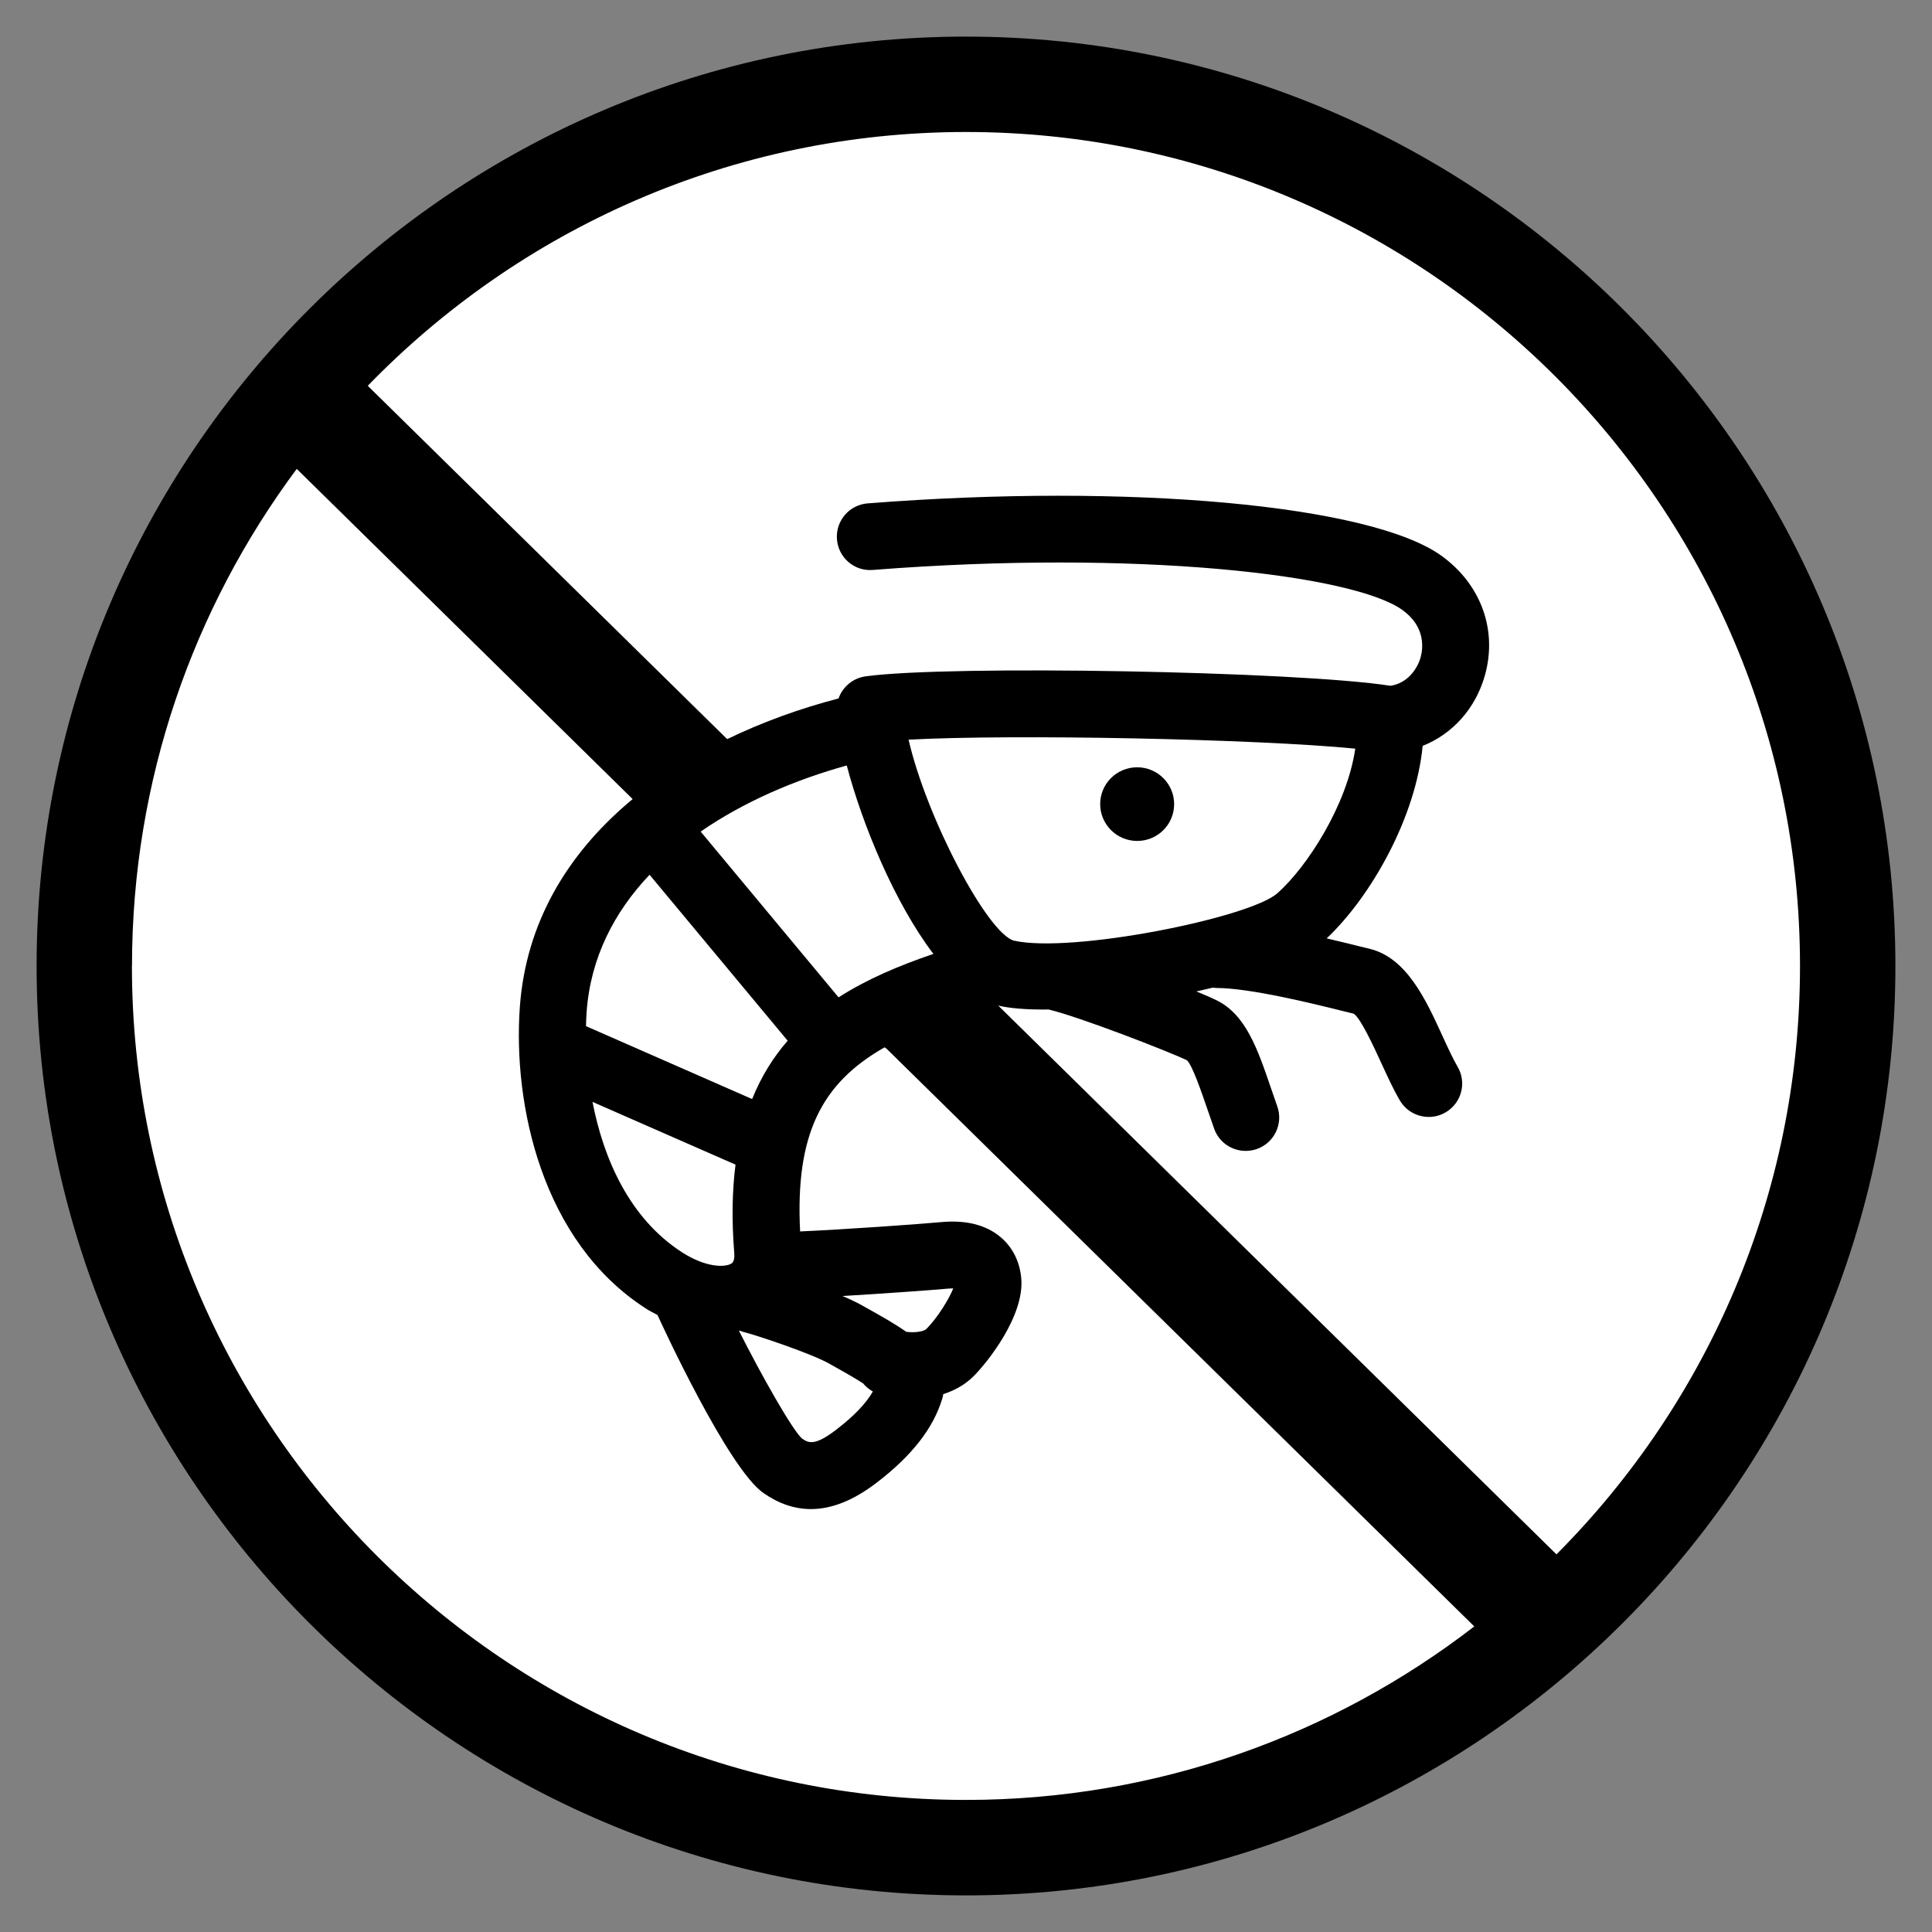
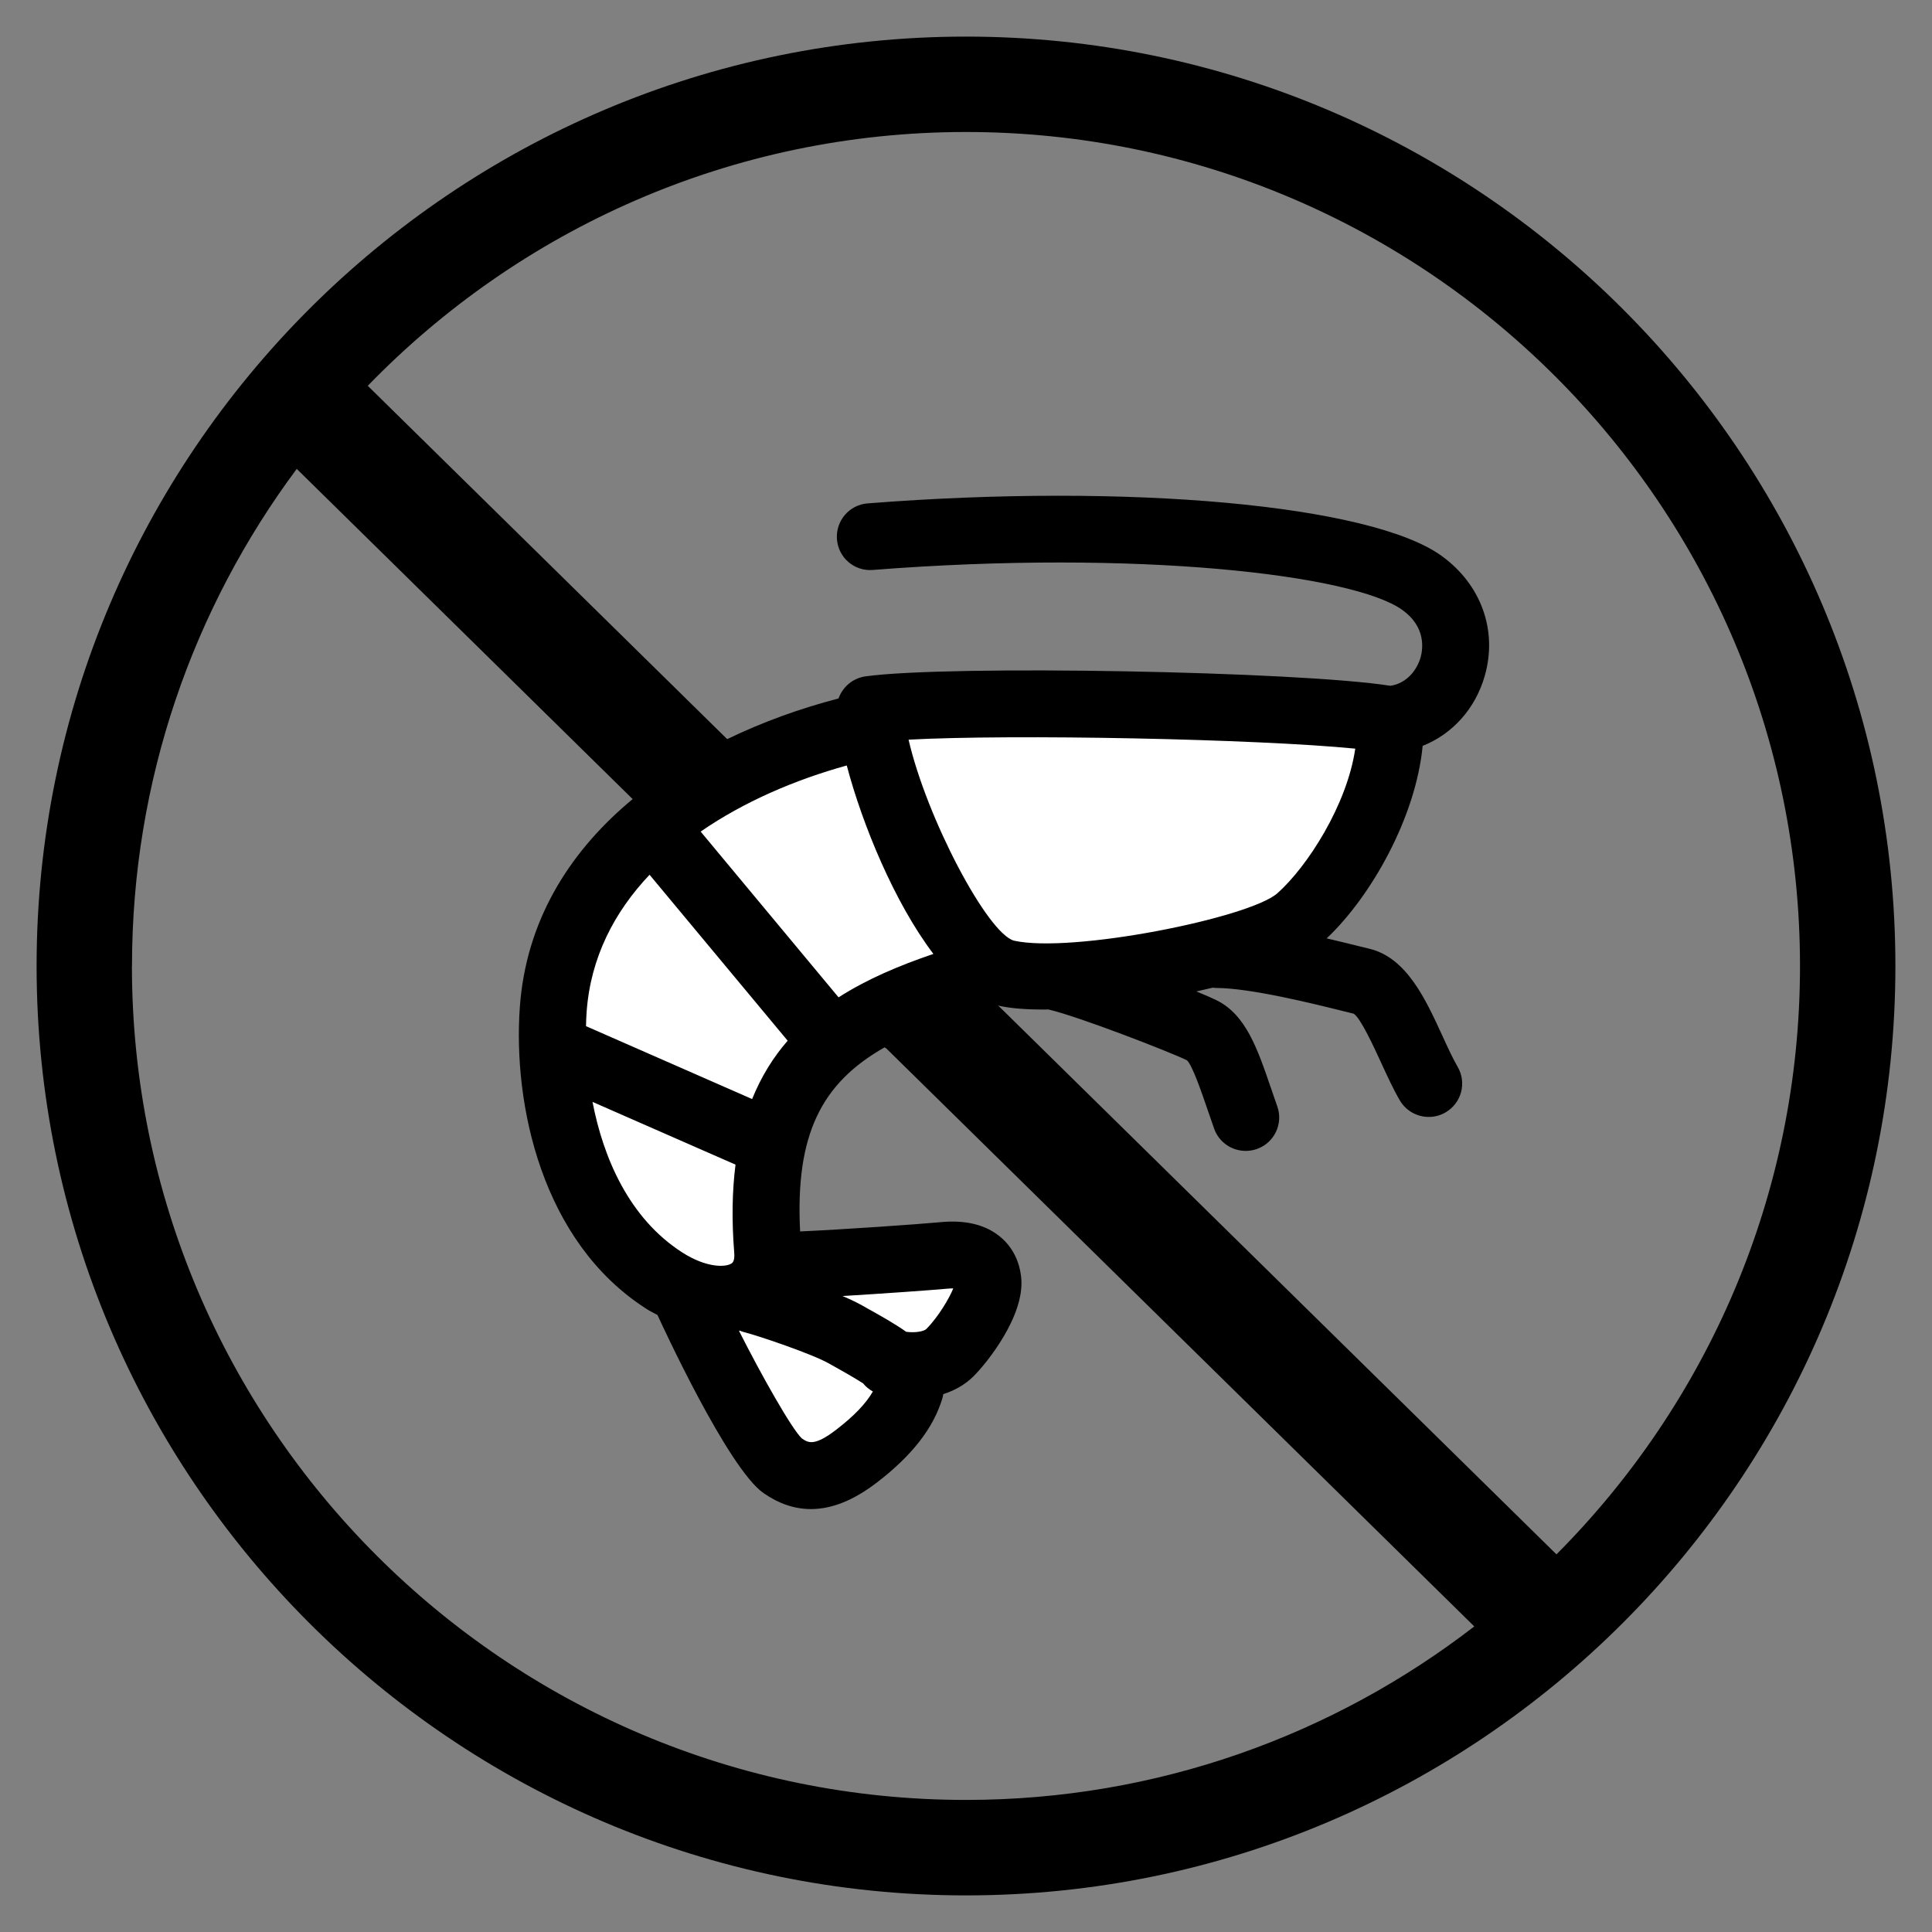
<svg xmlns="http://www.w3.org/2000/svg" viewBox="0 0 256 256" data-sanitized-data-name="Layer 1" data-name="Layer 1" id="Layer_1">
  <rect x="0" y="0" width="256" height="256" fill="#808080" stroke="none" />
  <defs>
    <style>
      .cls-1, .cls-2 {
        stroke-width: 0px;
      }

      .cls-2 {
        fill: #fff;
      }
    </style>
  </defs>
-   <circle r="114.75" cy="126" cx="129.56" class="cls-2" />
  <path d="m128,4.85C60.1,4.85,4.85,60.1,4.85,128s55.24,123.15,123.15,123.15,123.15-55.24,123.15-123.15S195.9,4.85,128,4.85ZM17.49,128c0-24.66,8.13-47.46,21.83-65.87l156.03,153.38c-18.66,14.4-42.02,22.99-67.36,22.99-60.93,0-110.51-49.57-110.51-110.51Zm188.75,77.96L48.73,51.12c20.1-20.72,48.2-33.63,79.27-33.63,60.93,0,110.51,49.57,110.51,110.51,0,30.4-12.34,57.96-32.27,77.96Z" class="cls-1" />
  <g>
    <path d="m186.31,94.05l-65.91-1-27.56,9.99-19.02,21.97-2.2,21,3.8,13.35,10.81,11.36,10.21,12.98,8.81,12.21,25.22-25.19-12.61-5.77-13.55-.6-3.46-2.8.6-8.19,2.86-8.89,13.55-9.89s13.41-5.19,14.01-5.39c.6-.2,40.83-6.99,40.83-6.99l8.61-16.98,5-11.18Z" class="cls-2" data-sanitized-data-name="white fill" data-name="white fill" id="white_fill" />
    <g>
-       <path d="m150.68,111.43c-2.7,0-4.9-2.19-4.9-4.88,0-2.7,2.19-4.88,4.9-4.88,2.7,0,4.9,2.19,4.9,4.88,0,2.7-2.19,4.88-4.9,4.88Z" class="cls-1" />
      <path d="m85.62,173.41c.49.32,1,.56,1.5.83.53,1.17,9.35,20.34,14.05,23.6,2.04,1.42,4.13,2.12,6.29,2.12,2.79,0,5.69-1.18,8.76-3.54,4.65-3.57,7.48-7.22,8.65-11.14.06-.19.08-.37.12-.55,1.48-.48,2.87-1.23,4.01-2.37,1.79-1.78,6.78-7.98,6.32-13-.21-2.24-1.17-4.14-2.79-5.48-1.93-1.6-4.58-2.25-7.87-1.94-2.94.28-13.28,1-18.64,1.23-.66-12.89,2.86-19.66,11.19-24.39.37.19.76.36,1.19.44,3.28.64,8.88,2.5,10.3,3.29.29.48.72,1.82,1.03,2.81.28.9.59,1.86.96,2.87.66,1.79,2.36,2.9,4.16,2.9.51,0,1.02-.09,1.53-.27,2.3-.84,3.48-3.38,2.63-5.68-.32-.87-.58-1.71-.83-2.48-.86-2.72-1.68-5.3-3.95-7.08-.87-.68-2.3-1.37-3.93-2.01.51-.15,1.01-.31,1.54-.46.18.05.36.12.54.16,1.49.34,3.54.5,5.94.5.2,0,.41,0,.61-.01,4.05.95,16.04,5.61,18.34,6.73.7.61,1.9,4.1,2.77,6.64.27.79.55,1.6.84,2.42.64,1.82,2.35,2.95,4.18,2.95.49,0,.99-.08,1.48-.25,2.31-.81,3.52-3.34,2.71-5.64-.28-.8-.55-1.58-.81-2.34-1.8-5.27-3.35-9.82-7.24-11.73-.54-.27-1.48-.68-2.67-1.17.73-.16,1.46-.33,2.17-.5.14.01.28.04.42.04,4.54,0,12.98,2.1,17.03,3.11l1.22.3c.92.56,2.72,4.5,3.69,6.61.77,1.67,1.56,3.4,2.42,4.87.82,1.41,2.31,2.2,3.84,2.2.76,0,1.52-.19,2.22-.6,2.12-1.23,2.84-3.94,1.6-6.05-.64-1.1-1.31-2.56-2.02-4.11-2.22-4.84-4.73-10.32-9.64-11.52l-1.19-.29c-1.25-.31-2.81-.7-4.5-1.09,5.95-5.62,11.82-16.1,12.72-25.51,3.92-1.55,6.98-4.9,8.23-9.28,1.72-6.02-.48-12.11-5.73-15.9-9.36-6.75-41.34-9.67-76.04-6.95-2.44.19-4.26,2.32-4.07,4.76s2.31,4.27,4.77,4.06c34.99-2.74,63.66.62,70.16,5.31,3.14,2.26,2.72,5.16,2.4,6.3-.45,1.56-1.76,3.41-3.99,3.74-12.23-1.92-58.45-2.78-69.55-1.25-1.7.24-3.04,1.41-3.58,2.93-19.93,5.18-40.61,18.32-42.23,40.9-.92,12.89,2.9,31.09,16.73,39.95Zm.45-57.5l18.3,21.99c-1.91,2.19-3.5,4.74-4.71,7.73l-22.01-9.66c.01-.66.04-1.29.08-1.88.52-7.21,3.67-13.25,8.34-18.18Zm25.04,16.24l-18.27-21.96c5.76-3.98,12.57-6.88,19.36-8.76,2.06,7.81,6.32,18.17,11.48,24.97-4.54,1.54-8.81,3.35-12.56,5.75Zm58.15-13.79c-3.71,3.28-27.29,8-34.91,6.28-3.5-.97-11.55-16.19-13.96-26.63,13.82-.75,46.12-.1,59.19,1.19-1.09,7.47-6.37,15.66-10.32,19.16Zm-42.95,52.36c-.5,1.28-2.01,3.83-3.58,5.39-.28.28-1.39.53-2.65.36-1.6-1.12-3.36-2.1-4.93-2.98l-.91-.51c-.69-.39-1.59-.82-2.6-1.25,5.5-.33,11.8-.78,13.85-.97.34-.03.61-.04.83-.04Zm-28.4,5.62s.08-.01.12-.02c.19.08.38.15.58.2,1.92.48,9.08,2.92,11.23,4.15l.98.55c.7.39,2.22,1.24,3.54,2.08.35.43.79.8,1.3,1.08-.92,1.6-2.51,3.26-4.84,5.05-2.96,2.28-3.75,1.73-4.58,1.16-1.33-1.24-5.39-8.44-8.32-14.25Zm-19.39-30.33l18.94,8.31c-.44,3.45-.52,7.31-.17,11.68.09,1.15-.26,1.36-.4,1.44-.83.5-3.33.54-6.48-1.48-7.05-4.52-10.47-12.53-11.9-19.96Z" class="cls-1" />
    </g>
  </g>
</svg>